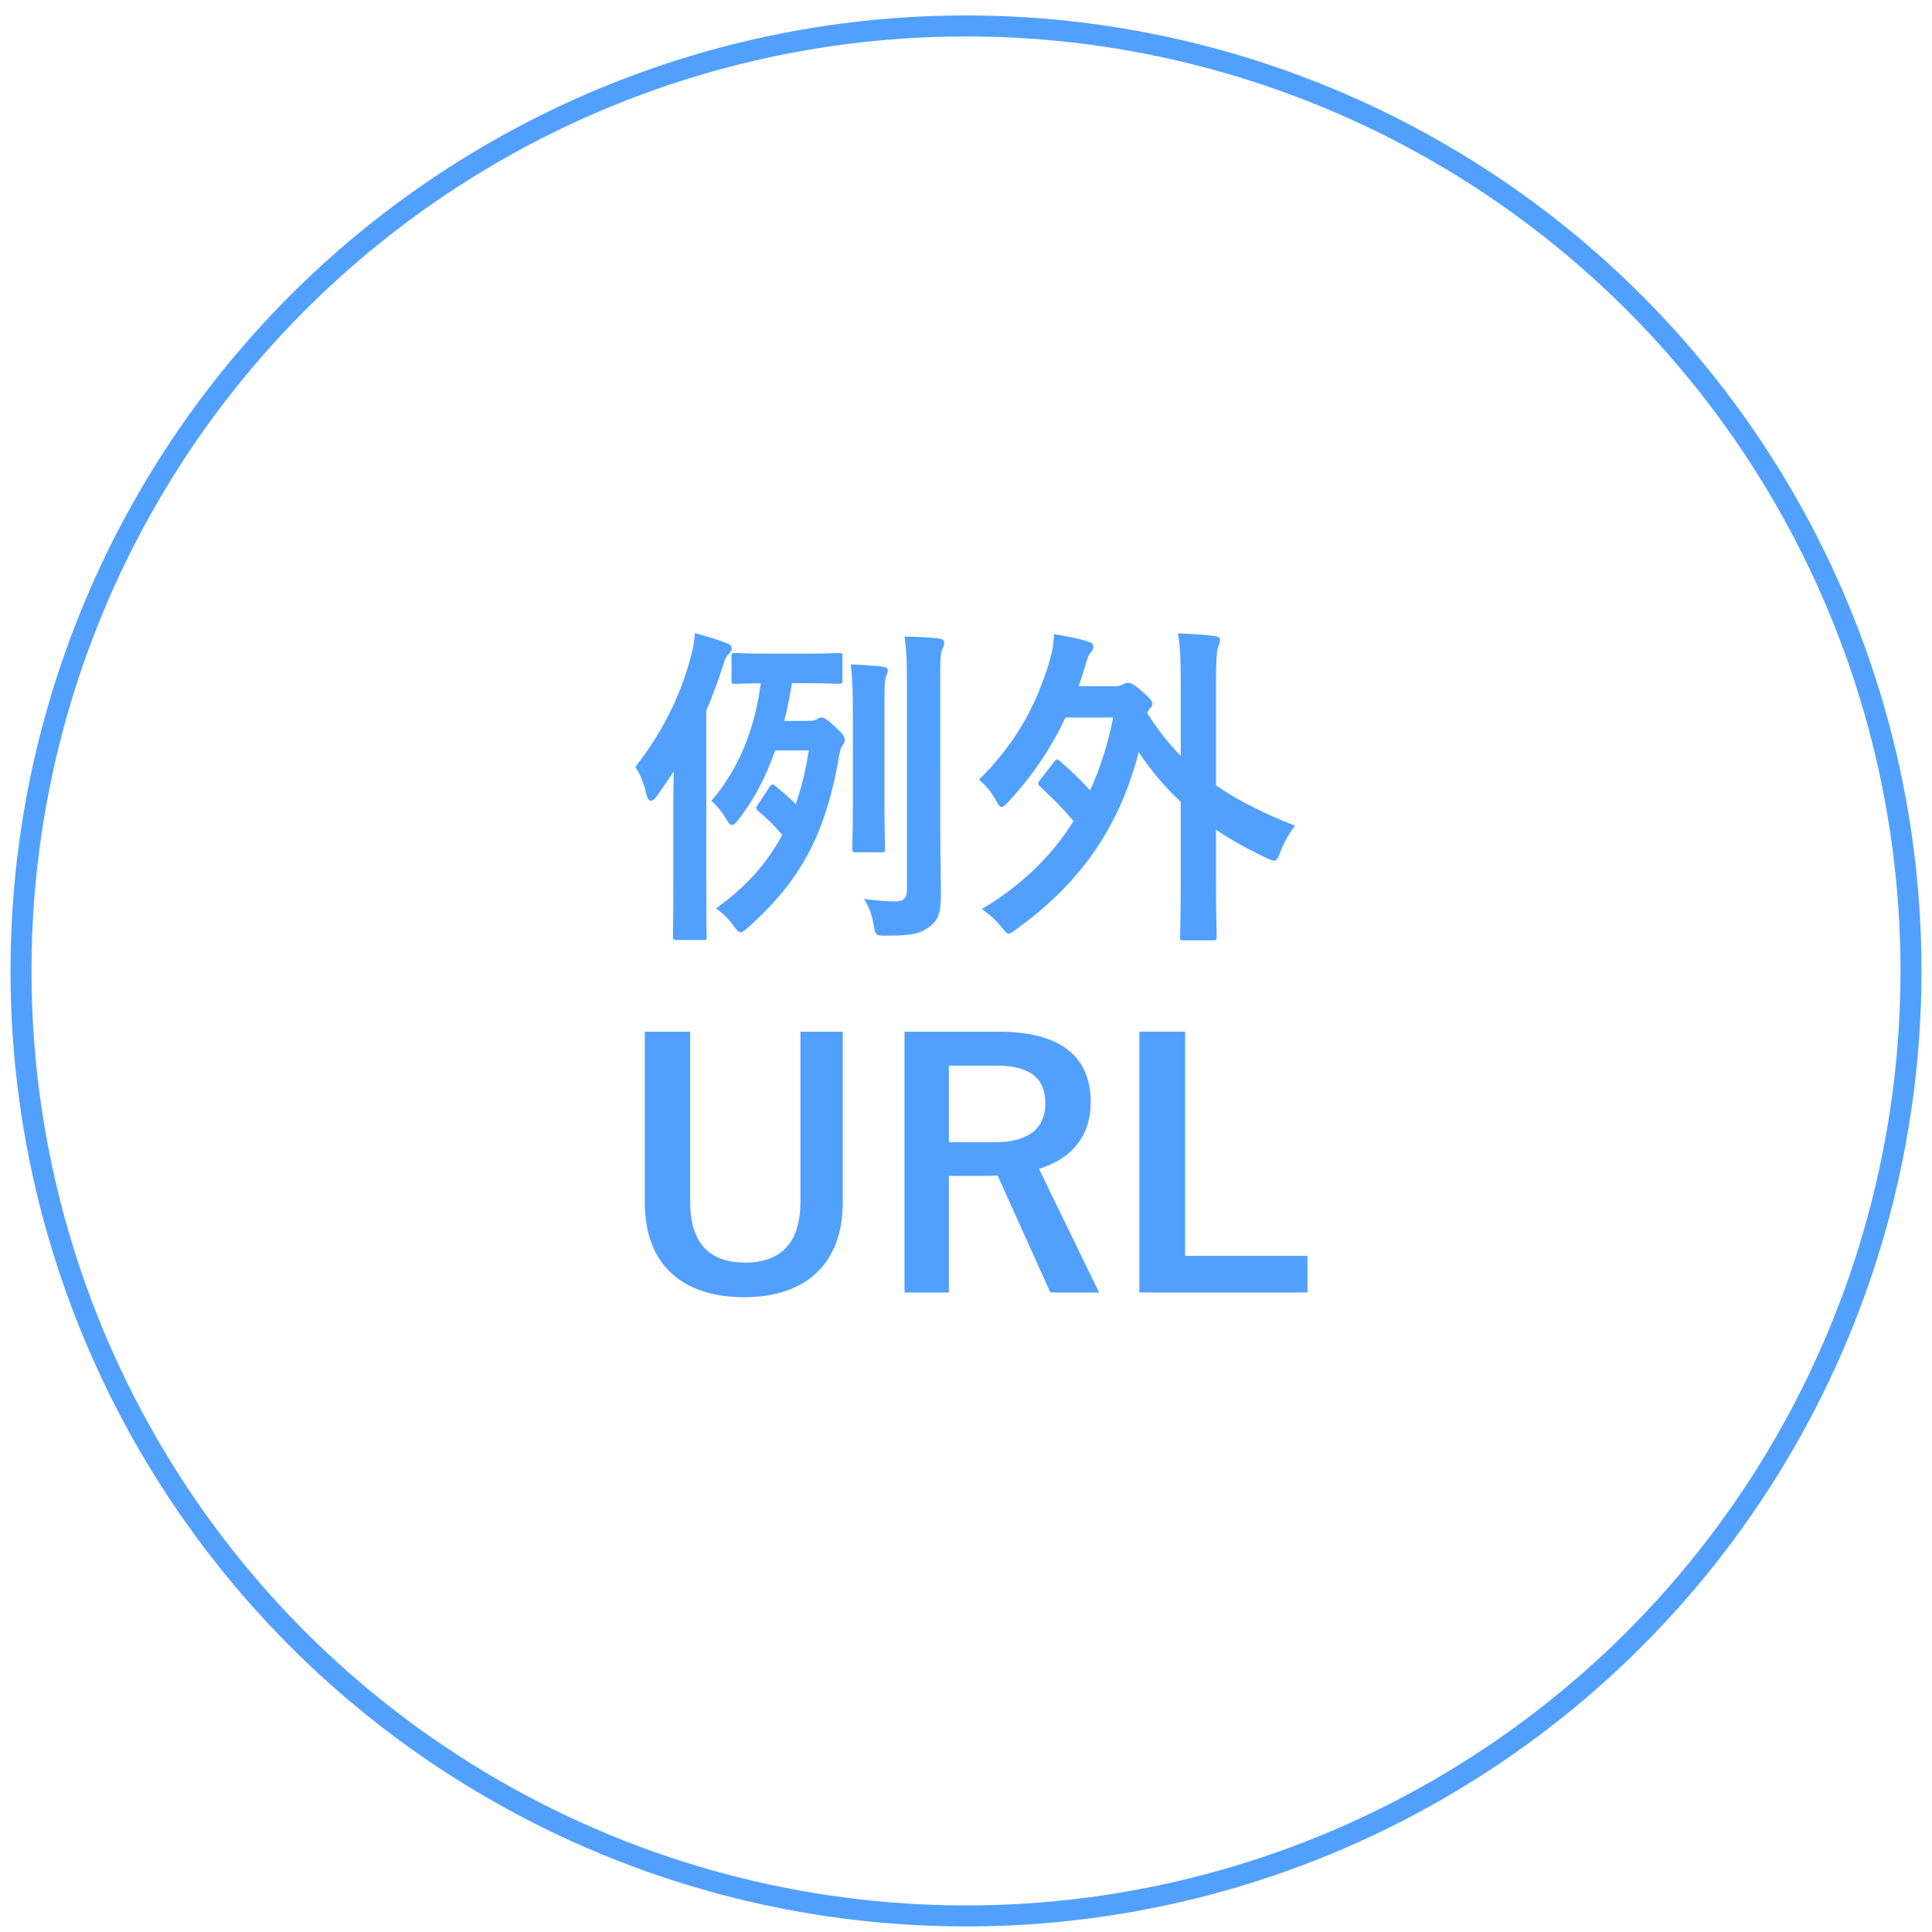
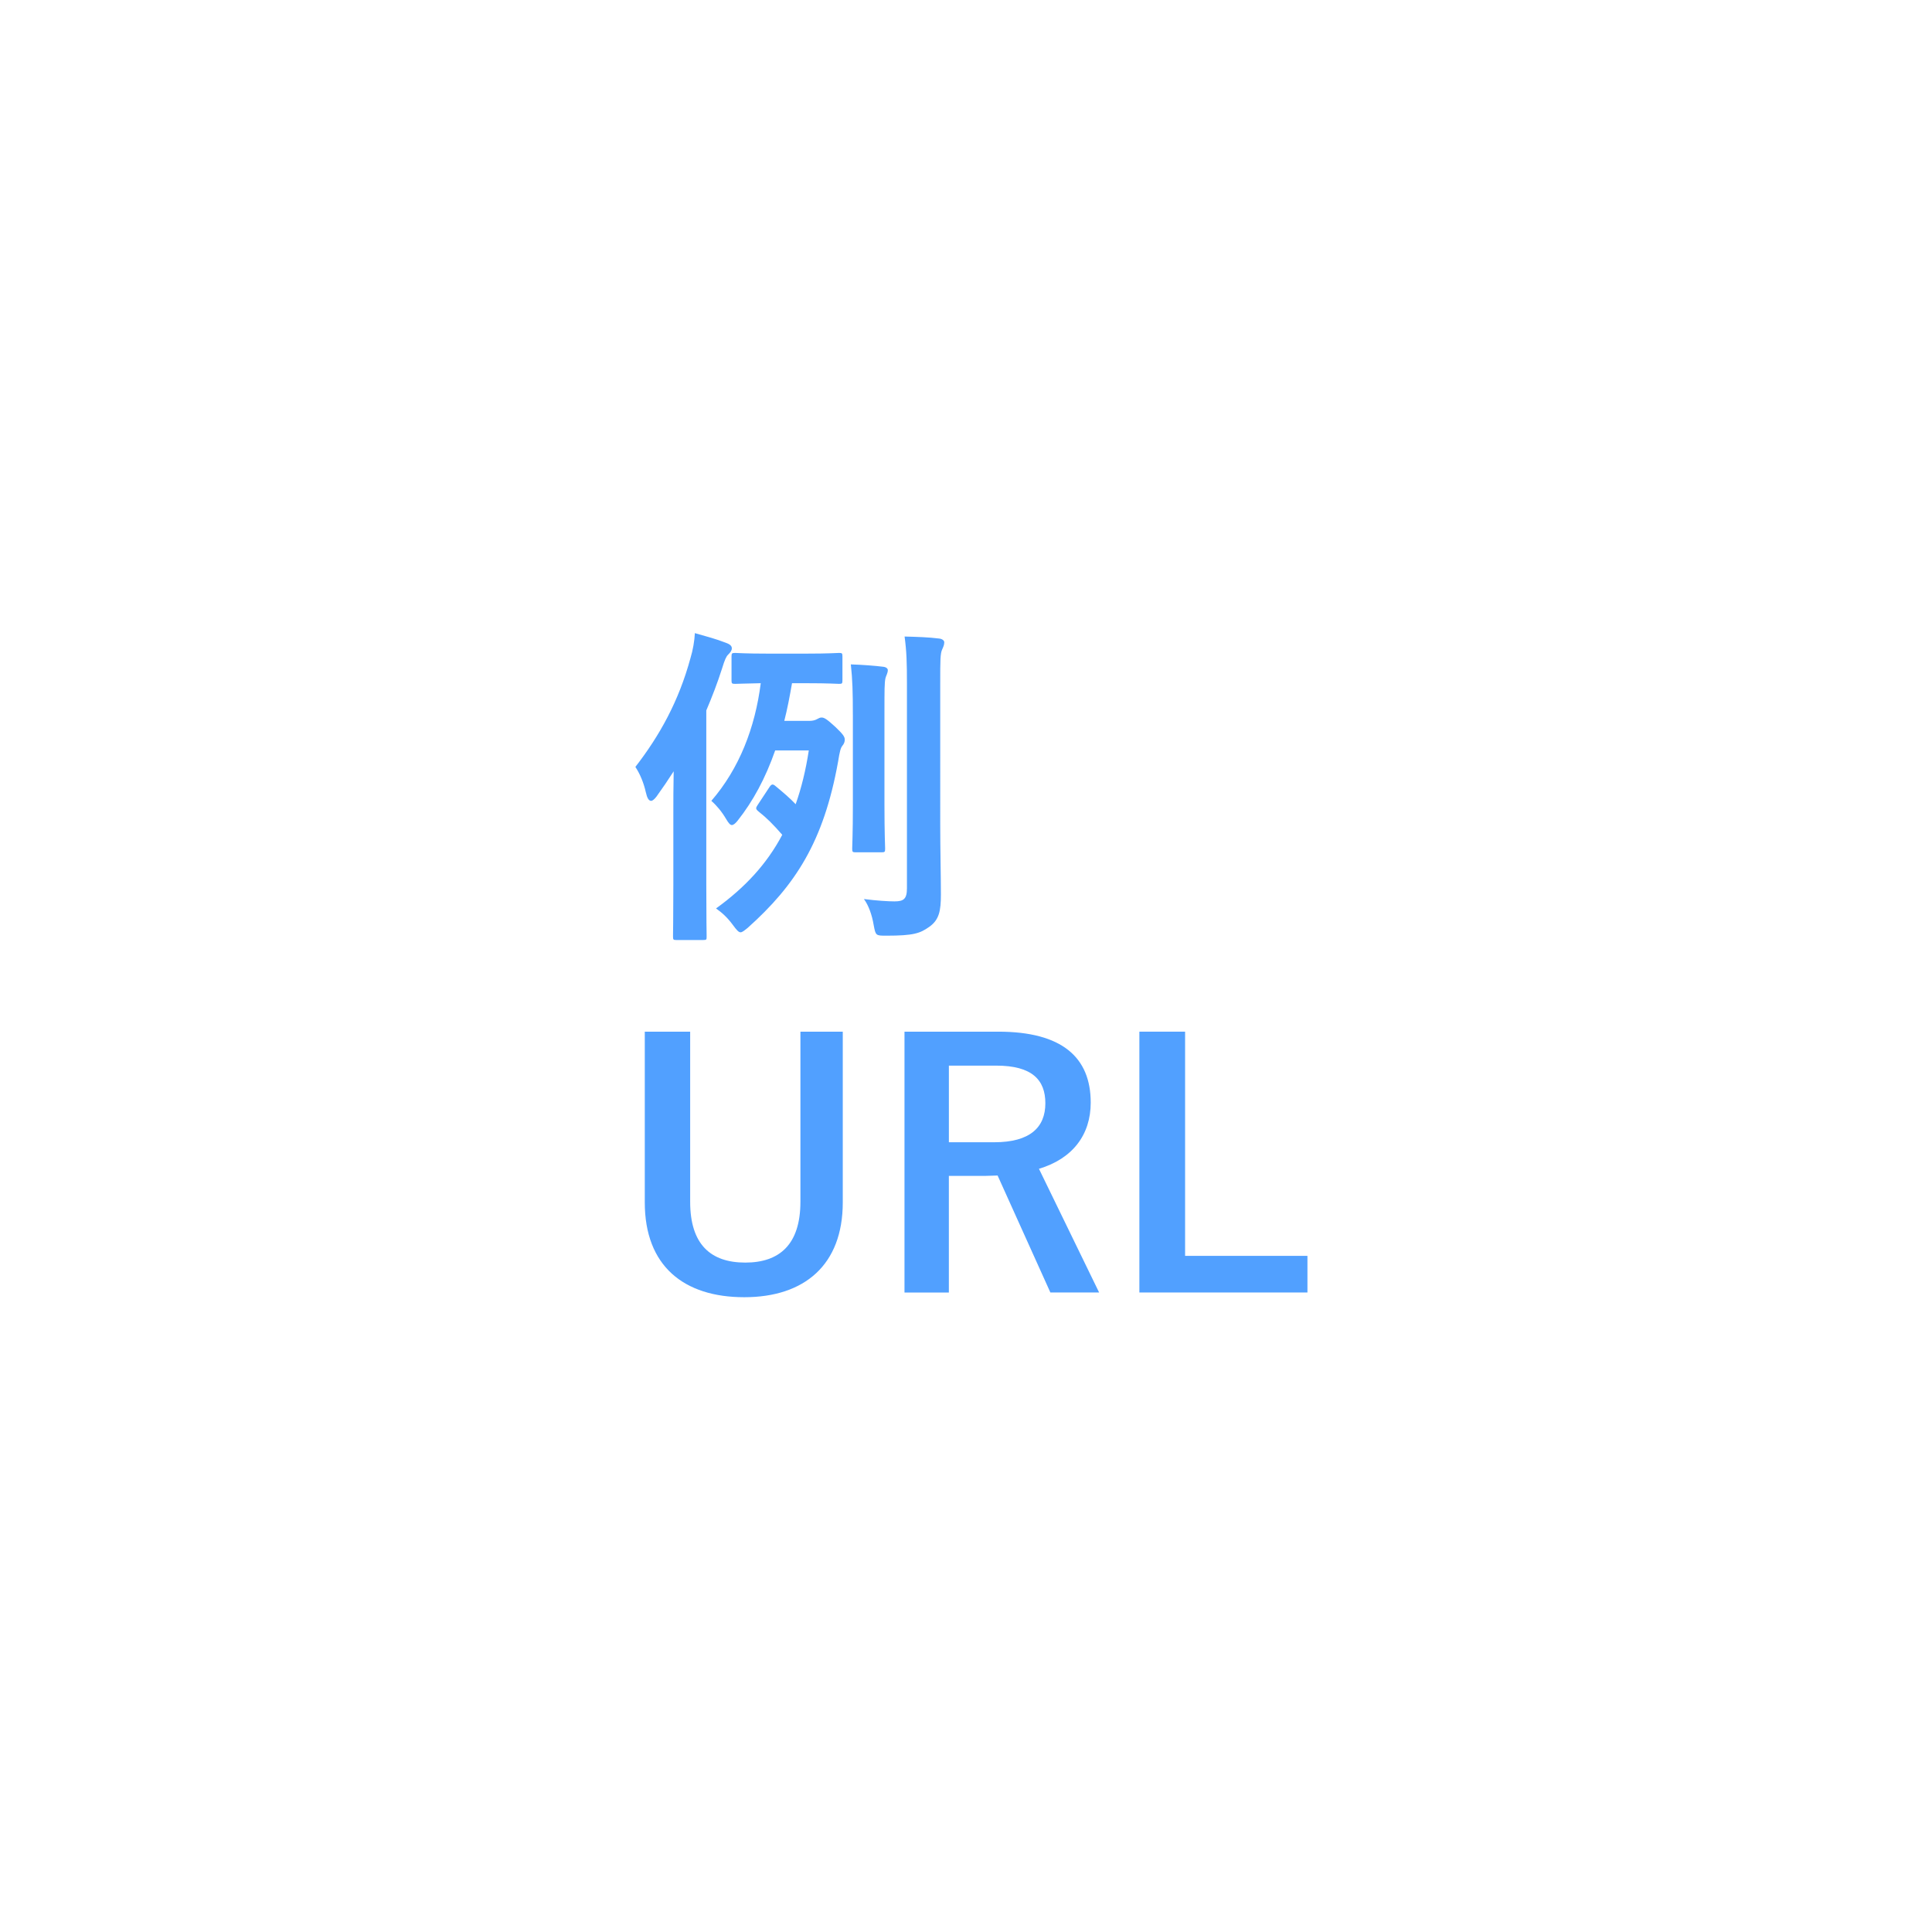
<svg xmlns="http://www.w3.org/2000/svg" version="1.1" x="0px" y="0px" width="100%" height="100%" viewBox="0 0 92 92" enable-background="new 0 0 92 92" xml:space="preserve">
  <defs>
</defs>
-   <circle fill="none" stroke="#51A0FF" stroke-miterlimit="10" cx="46" cy="46.235" r="45" />
  <path fill="#51A0FF" d="M32.064,38.745c0-0.56,0-1.296,0.016-2.017c-0.256,0.4-0.528,0.801-0.816,1.201  c-0.096,0.127-0.192,0.207-0.256,0.207c-0.112,0-0.192-0.127-0.256-0.416c-0.096-0.432-0.272-0.864-0.496-1.2  c1.152-1.488,2.064-3.121,2.625-5.187c0.112-0.367,0.192-0.816,0.208-1.184c0.56,0.16,0.992,0.271,1.488,0.464  c0.176,0.063,0.272,0.144,0.272,0.256s-0.064,0.192-0.176,0.304c-0.096,0.097-0.16,0.24-0.288,0.656  c-0.224,0.705-0.48,1.361-0.752,2.002v8.307c0,1.585,0.016,2.369,0.016,2.449c0,0.16,0,0.176-0.176,0.176h-1.265  c-0.144,0-0.16-0.016-0.16-0.176c0-0.096,0.016-0.864,0.016-2.449V38.745z M38.531,34.328c0.16,0,0.288-0.032,0.368-0.08  c0.096-0.049,0.144-0.08,0.224-0.08c0.128,0,0.256,0.08,0.656,0.447c0.368,0.353,0.448,0.465,0.448,0.609  c0,0.096-0.032,0.191-0.112,0.287c-0.08,0.097-0.128,0.257-0.208,0.769c-0.688,3.81-2.033,5.874-4.306,7.907  c-0.16,0.128-0.256,0.208-0.336,0.208c-0.096,0-0.192-0.112-0.368-0.352c-0.272-0.368-0.512-0.577-0.8-0.784  c1.376-0.993,2.417-2.113,3.153-3.506c-0.432-0.496-0.736-0.801-1.121-1.104c-0.16-0.128-0.144-0.176-0.048-0.32l0.56-0.849  c0.096-0.144,0.16-0.16,0.288-0.048c0.368,0.305,0.672,0.561,0.96,0.864c0.272-0.768,0.48-1.616,0.625-2.561h-1.601  c-0.464,1.328-1.056,2.417-1.776,3.329c-0.112,0.145-0.208,0.224-0.288,0.224s-0.16-0.096-0.272-0.287  c-0.208-0.353-0.448-0.641-0.704-0.865c1.329-1.536,2.081-3.473,2.353-5.602c-0.833,0.016-1.137,0.031-1.216,0.031  c-0.16,0-0.176-0.016-0.176-0.176v-1.12c0-0.16,0.016-0.177,0.176-0.177c0.096,0,0.448,0.033,1.568,0.033h1.809  c1.104,0,1.457-0.033,1.569-0.033c0.144,0,0.16,0.017,0.16,0.177v1.12c0,0.16-0.016,0.176-0.16,0.176  c-0.112,0-0.464-0.031-1.569-0.031h-0.672c-0.112,0.641-0.224,1.232-0.368,1.793H38.531z M40.612,34.023  c0-1.057-0.016-1.648-0.096-2.385c0.528,0.016,1.168,0.064,1.537,0.112c0.16,0.016,0.224,0.096,0.224,0.159  c0,0.145-0.08,0.257-0.112,0.385c-0.048,0.225-0.048,0.528-0.048,1.713v4.306c0,1.36,0.032,2.001,0.032,2.097  c0,0.16-0.016,0.176-0.176,0.176h-1.216c-0.16,0-0.176-0.016-0.176-0.176c0-0.112,0.032-0.736,0.032-2.097V34.023z M44.773,39.289  c0,1.121,0.032,2.498,0.032,3.298c0,0.784-0.08,1.217-0.561,1.553c-0.432,0.304-0.736,0.416-2.033,0.416  c-0.512,0-0.512,0-0.608-0.512c-0.08-0.48-0.24-0.929-0.464-1.233c0.624,0.08,1.168,0.112,1.457,0.112  c0.432,0,0.592-0.112,0.592-0.624v-9.732c0-1.023-0.016-1.536-0.112-2.256c0.592,0.016,1.137,0.031,1.649,0.096  c0.144,0.016,0.24,0.096,0.24,0.176c0,0.128-0.048,0.225-0.096,0.336c-0.096,0.192-0.096,0.528-0.096,1.617V39.289z" />
-   <path fill="#51A0FF" d="M50.193,36.28c0.064-0.08,0.096-0.112,0.144-0.112c0.048,0,0.096,0.032,0.16,0.097  c0.496,0.432,0.944,0.849,1.408,1.376c0.48-1.04,0.849-2.192,1.104-3.473h-2.273c-0.688,1.473-1.584,2.785-2.721,4.018  c-0.144,0.16-0.24,0.24-0.32,0.24s-0.16-0.097-0.272-0.32c-0.208-0.385-0.48-0.705-0.801-0.977c1.681-1.681,2.689-3.409,3.362-5.666  c0.144-0.496,0.192-0.849,0.208-1.265c0.656,0.112,1.104,0.192,1.632,0.352c0.16,0.048,0.24,0.128,0.24,0.225  c0,0.128-0.048,0.208-0.112,0.272c-0.128,0.127-0.192,0.384-0.32,0.816c-0.096,0.287-0.176,0.56-0.272,0.815h1.648  c0.256,0,0.368-0.032,0.48-0.096c0.096-0.048,0.128-0.063,0.224-0.063c0.112,0,0.288,0.047,0.704,0.432  c0.384,0.336,0.464,0.464,0.464,0.561c0,0.096-0.064,0.16-0.16,0.271l-0.096,0.16c0.48,0.784,1.024,1.457,1.601,2.049v-3.394  c0-1.136-0.016-1.696-0.128-2.433c0.592,0.016,1.216,0.048,1.761,0.128c0.144,0.017,0.24,0.064,0.24,0.16  c0,0.112-0.048,0.224-0.08,0.32c-0.08,0.208-0.112,0.608-0.112,1.776v4.85c1.104,0.769,2.353,1.361,3.762,1.922  c-0.24,0.304-0.528,0.783-0.705,1.264c-0.112,0.288-0.16,0.4-0.288,0.4c-0.08,0-0.192-0.048-0.368-0.128  c-0.88-0.416-1.665-0.849-2.401-1.345v2.305c0,1.793,0.032,2.705,0.032,2.785c0,0.16-0.016,0.176-0.176,0.176h-1.393  c-0.16,0-0.176-0.016-0.176-0.176c0-0.096,0.032-0.992,0.032-2.785v-3.633c-0.736-0.688-1.393-1.457-2-2.369  c-0.96,3.713-2.897,6.322-5.811,8.419c-0.192,0.145-0.304,0.225-0.384,0.225c-0.096,0-0.176-0.112-0.352-0.32  c-0.256-0.336-0.576-0.608-0.928-0.849c1.825-1.088,3.297-2.465,4.37-4.193c-0.576-0.672-1.041-1.137-1.584-1.633  c-0.064-0.064-0.096-0.096-0.096-0.145c0-0.047,0.032-0.111,0.096-0.191L50.193,36.28z" />
  <path fill="#51A0FF" d="M40.132,57.258c0,2.977-1.825,4.514-4.69,4.514c-2.881,0-4.738-1.488-4.738-4.514v-8.131h2.161v8.099  c0,2.033,0.976,2.897,2.625,2.897c1.632,0,2.625-0.864,2.625-2.897v-8.099h2.017V57.258z" />
  <path fill="#51A0FF" d="M47.538,49.127c3.025,0,4.401,1.216,4.401,3.377c0,1.536-0.864,2.673-2.465,3.153l2.865,5.89h-2.321  l-2.513-5.57c-0.176,0-0.352,0.017-0.56,0.017h-1.761v5.554h-2.113v-12.42H47.538z M45.185,54.393h2.161  c1.697,0,2.433-0.704,2.433-1.857c0-1.104-0.624-1.792-2.337-1.792h-2.257V54.393z" />
  <path fill="#51A0FF" d="M56.433,59.803h5.826v1.744h-8.003v-12.42h2.177V59.803z" />
  <rect id="_x3C_スライス_x3E__5_" fill="none" width="92" height="92" />
</svg>